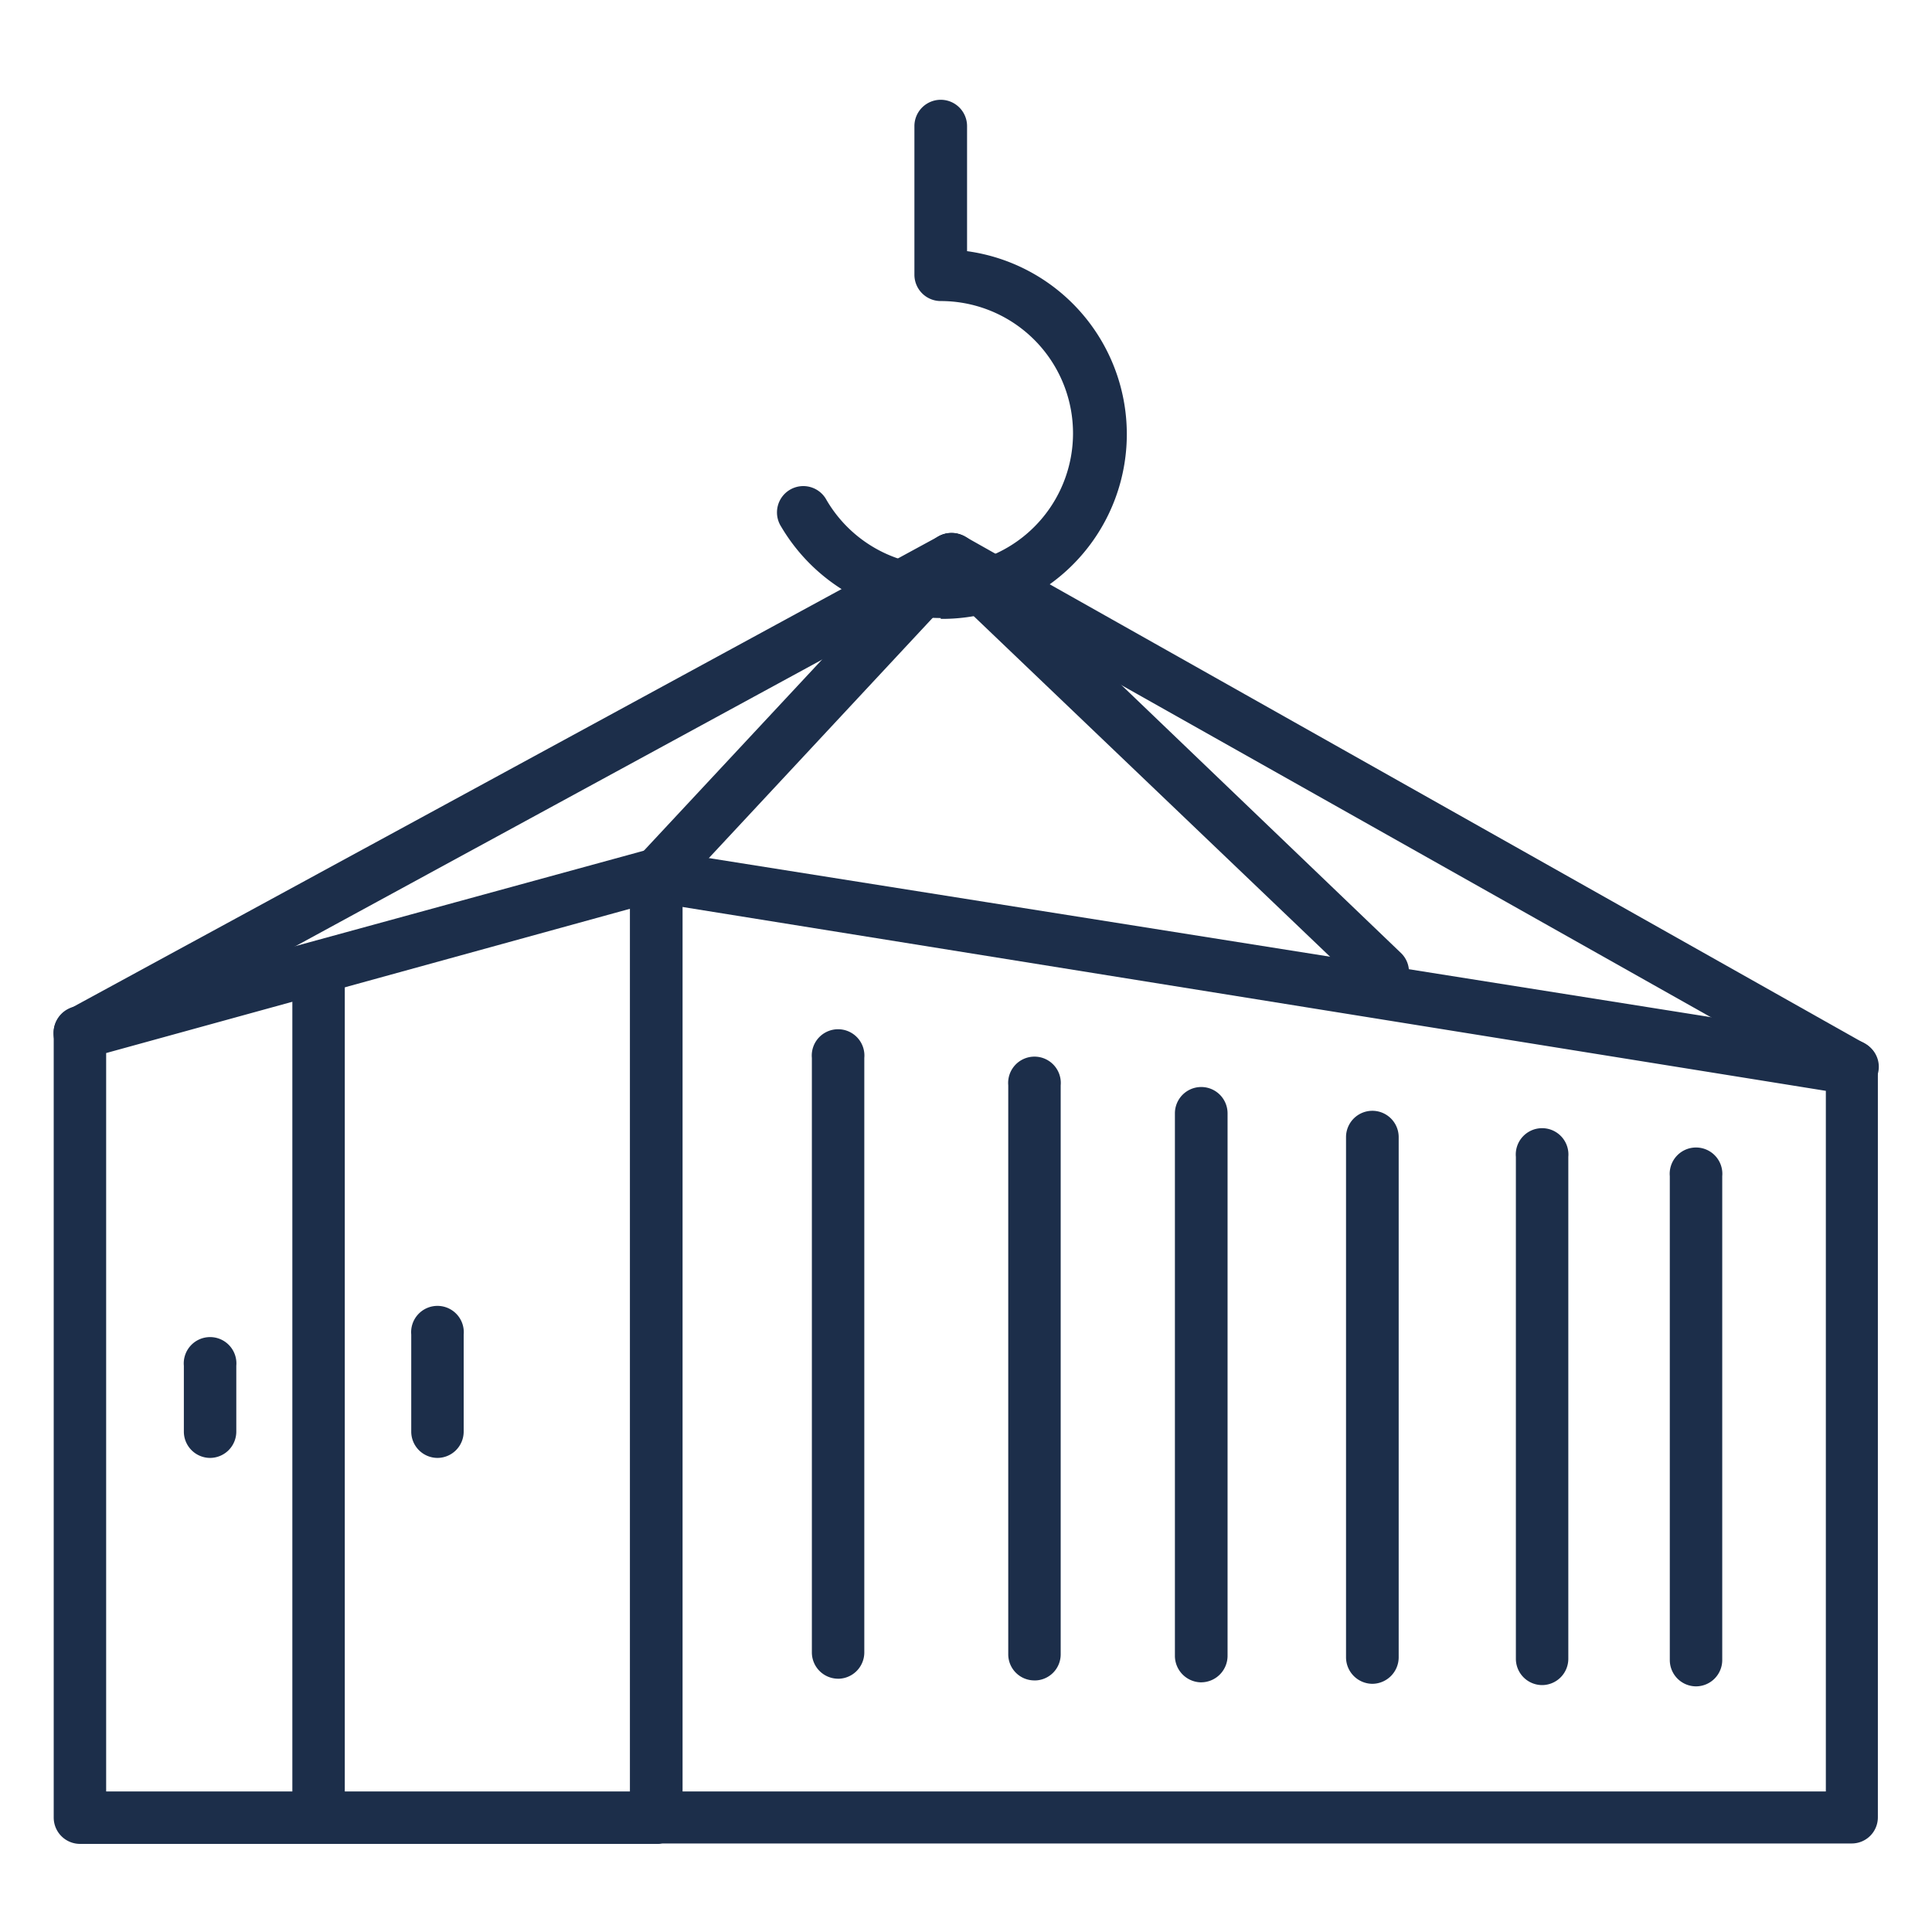
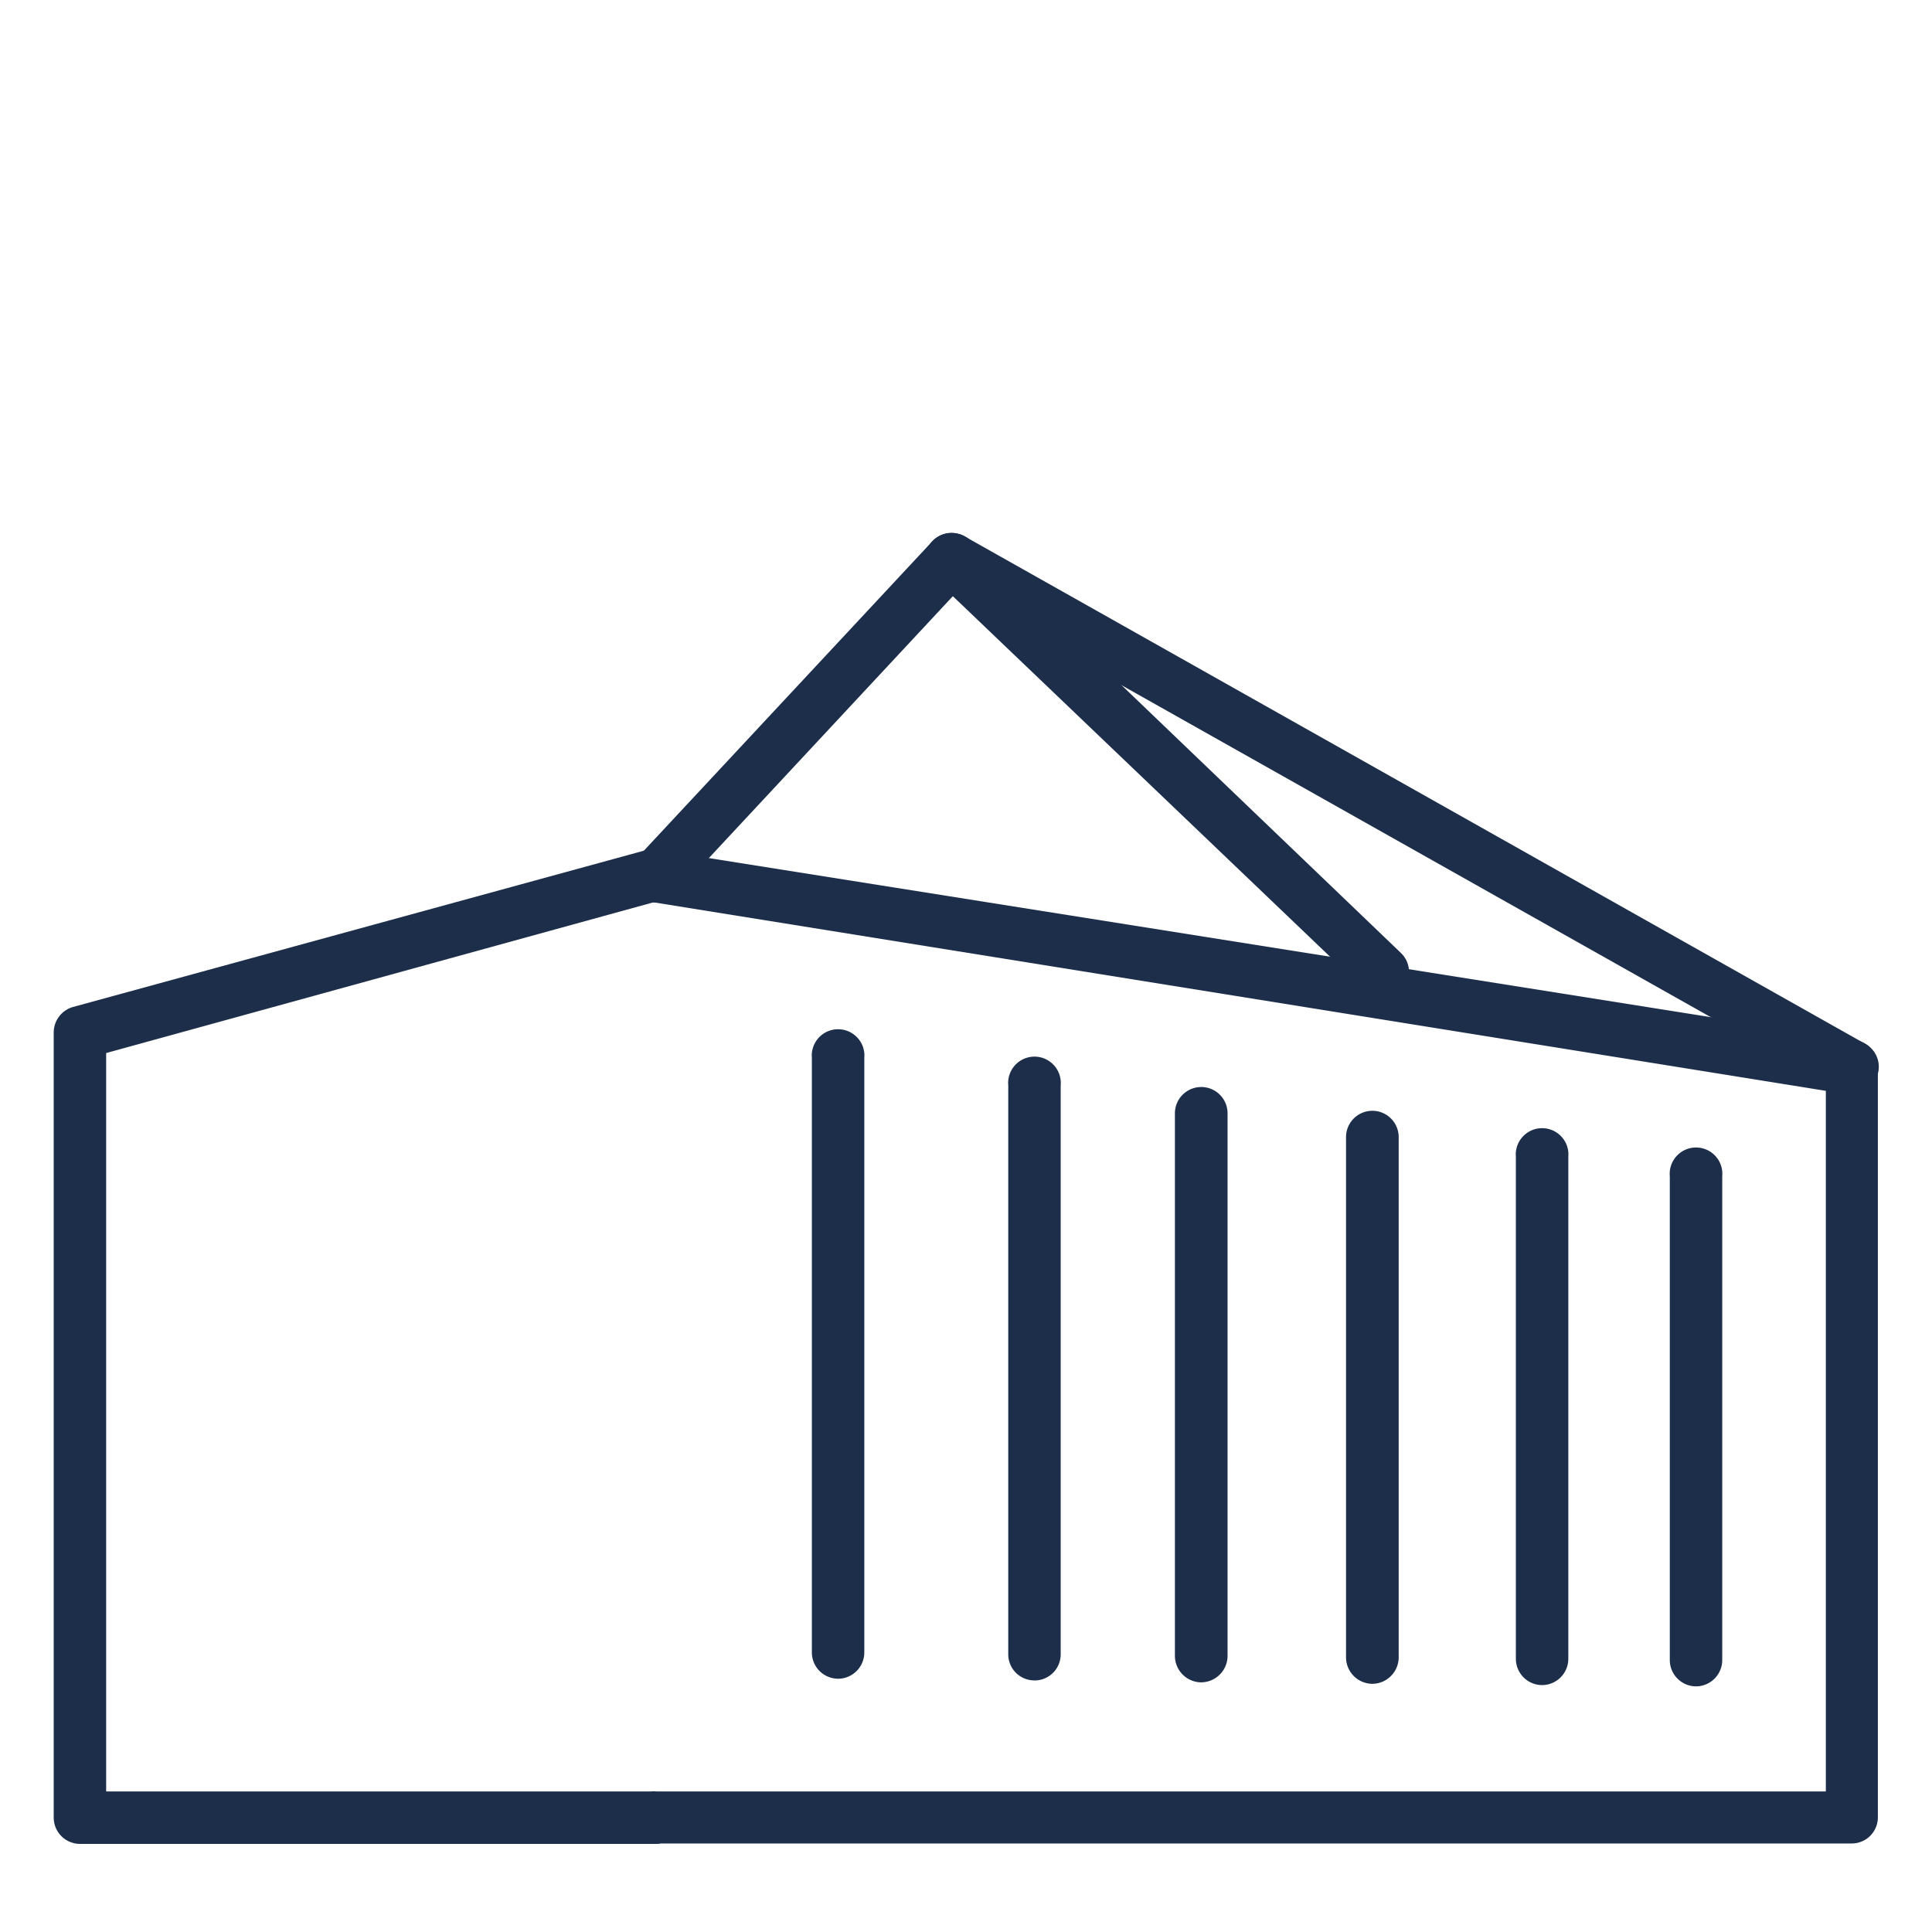
<svg xmlns="http://www.w3.org/2000/svg" xml:space="preserve" width="512" height="512" style="enable-background:new 0 0 512 512" viewBox="0 0 91 91">
  <g fill="#1c2e4a">
    <path d="M30.91 86.85H3.77a1.24 1.24 0 0 1-1.24-1.23v-37a1.25 1.25 0 0 1 .91-1.19L30.58 40a1.19 1.19 0 0 1 1 .13L87.45 49a1.24 1.24 0 0 1 1 1.22v35.37a1.23 1.23 0 0 1-1.24 1.24H31.14a.9.9 0 0 1-.23.02zM5 84.38h25.68a.86.86 0 0 1 .23 0H86v-33L30.78 42.5 5 49.6zm74.88-4.95a1.24 1.24 0 0 1-1.23-1.24V55.4a1.24 1.24 0 1 1 2.47 0v22.79a1.24 1.24 0 0 1-1.23 1.24zm-7.24-.06a1.24 1.24 0 0 1-1.24-1.24V54.49a1.24 1.24 0 1 1 2.47 0v23.64a1.24 1.24 0 0 1-1.22 1.24zm-8-.06a1.25 1.25 0 0 1-1.24-1.24V53.56a1.24 1.24 0 1 1 2.48 0v24.51a1.25 1.25 0 0 1-1.26 1.24zm-8-.07a1.25 1.25 0 0 1-1.3-1.24V52.44a1.24 1.24 0 0 1 2.48 0V78a1.25 1.25 0 0 1-1.24 1.24zm-7.92-.09a1.23 1.23 0 0 1-1.23-1.24V51.12a1.24 1.24 0 1 1 2.47 0v26.79a1.23 1.23 0 0 1-1.3 1.24zm-9.25-.08a1.24 1.24 0 0 1-1.23-1.24v-28a1.24 1.24 0 1 1 2.47 0v28a1.24 1.24 0 0 1-1.3 1.24z" data-original="#000000" />
-     <path d="M30.91 86.85a1.23 1.23 0 0 1-1.24-1.23V41.18a1.24 1.24 0 1 1 2.48 0v44.44a1.24 1.24 0 0 1-1.24 1.23zM15 86.83a1.23 1.23 0 0 1-1.23-1.24V45.8a1.24 1.24 0 1 1 2.47 0v39.79A1.23 1.23 0 0 1 15 86.83zm5.6-18.16a1.24 1.24 0 0 1-1.23-1.24v-4.57a1.24 1.24 0 1 1 2.47 0v4.57a1.24 1.24 0 0 1-1.24 1.24zm-10.7 0a1.24 1.24 0 0 1-1.24-1.24v-3.1a1.24 1.24 0 1 1 2.47 0v3.1a1.24 1.24 0 0 1-1.23 1.24zM3.77 49.89a1.23 1.23 0 0 1-.59-2.32l41.05-22.32a1.24 1.24 0 0 1 1.18 2.18l-41 22.31a1.26 1.26 0 0 1-.64.15z" data-original="#000000" />
    <path d="M87.25 51.49a1.2 1.2 0 0 1-.6-.16L44.21 27.42a1.24 1.24 0 0 1 1.22-2.16l42.43 23.91a1.23 1.23 0 0 1 .47 1.69 1.25 1.25 0 0 1-1.08.63z" data-original="#000000" />
-     <path d="M44.31 29.11a8.75 8.75 0 0 1-7.52-4.31 1.24 1.24 0 1 1 2.14-1.25 6.23 6.23 0 1 0 5.38-9.37 1.24 1.24 0 0 1-1.24-1.24v-7a1.24 1.24 0 0 1 2.48 0v5.89a8.7 8.7 0 0 1-1.24 17.32z" data-original="#000000" />
    <path d="M30.91 42.51a1.23 1.23 0 0 1-.85-.34 1.24 1.24 0 0 1-.06-1.75L43.91 25.5a1.24 1.24 0 0 1 1.75-.06 1.22 1.22 0 0 1 .06 1.74L31.81 42.11a1.23 1.23 0 0 1-.9.4z" data-original="#000000" />
    <path d="M65.18 47a1.23 1.23 0 0 1-.86-.34L44 27.24a1.24 1.24 0 0 1 0-1.75 1.23 1.23 0 0 1 1.75 0L66 44.9a1.23 1.23 0 0 1 0 1.75 1.2 1.2 0 0 1-.82.35z" data-original="#000000" />
  </g>
</svg>